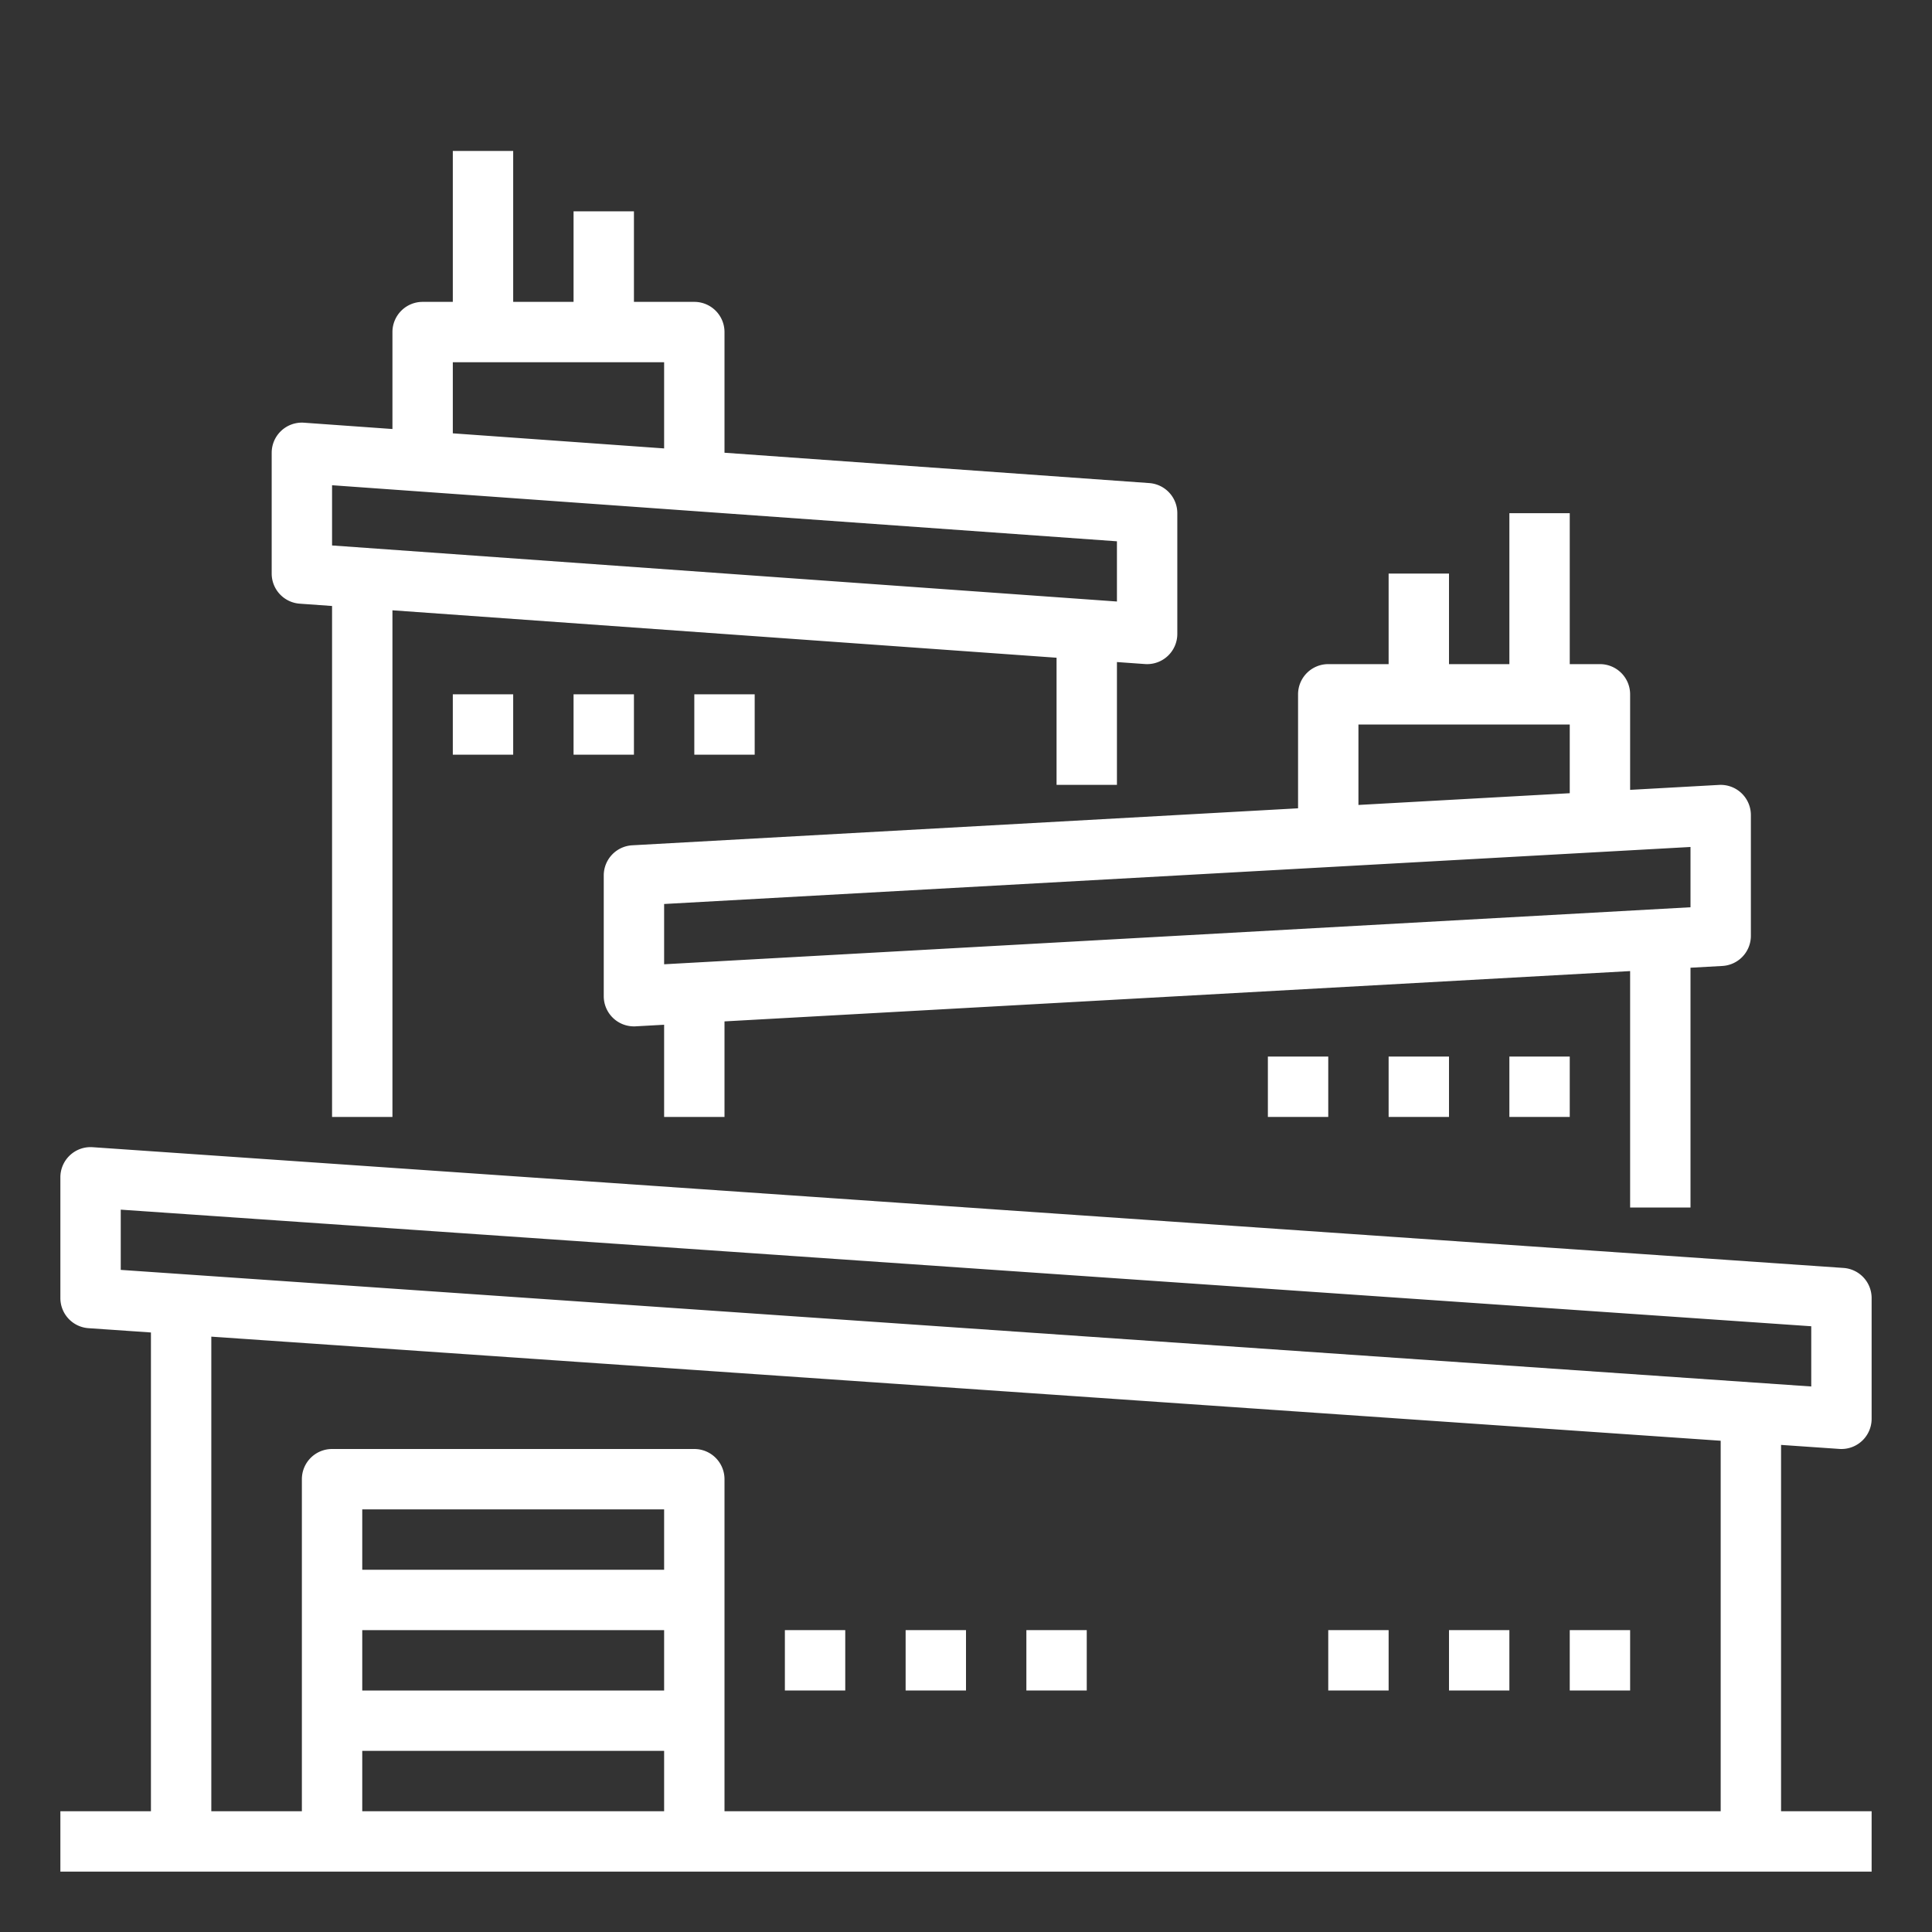
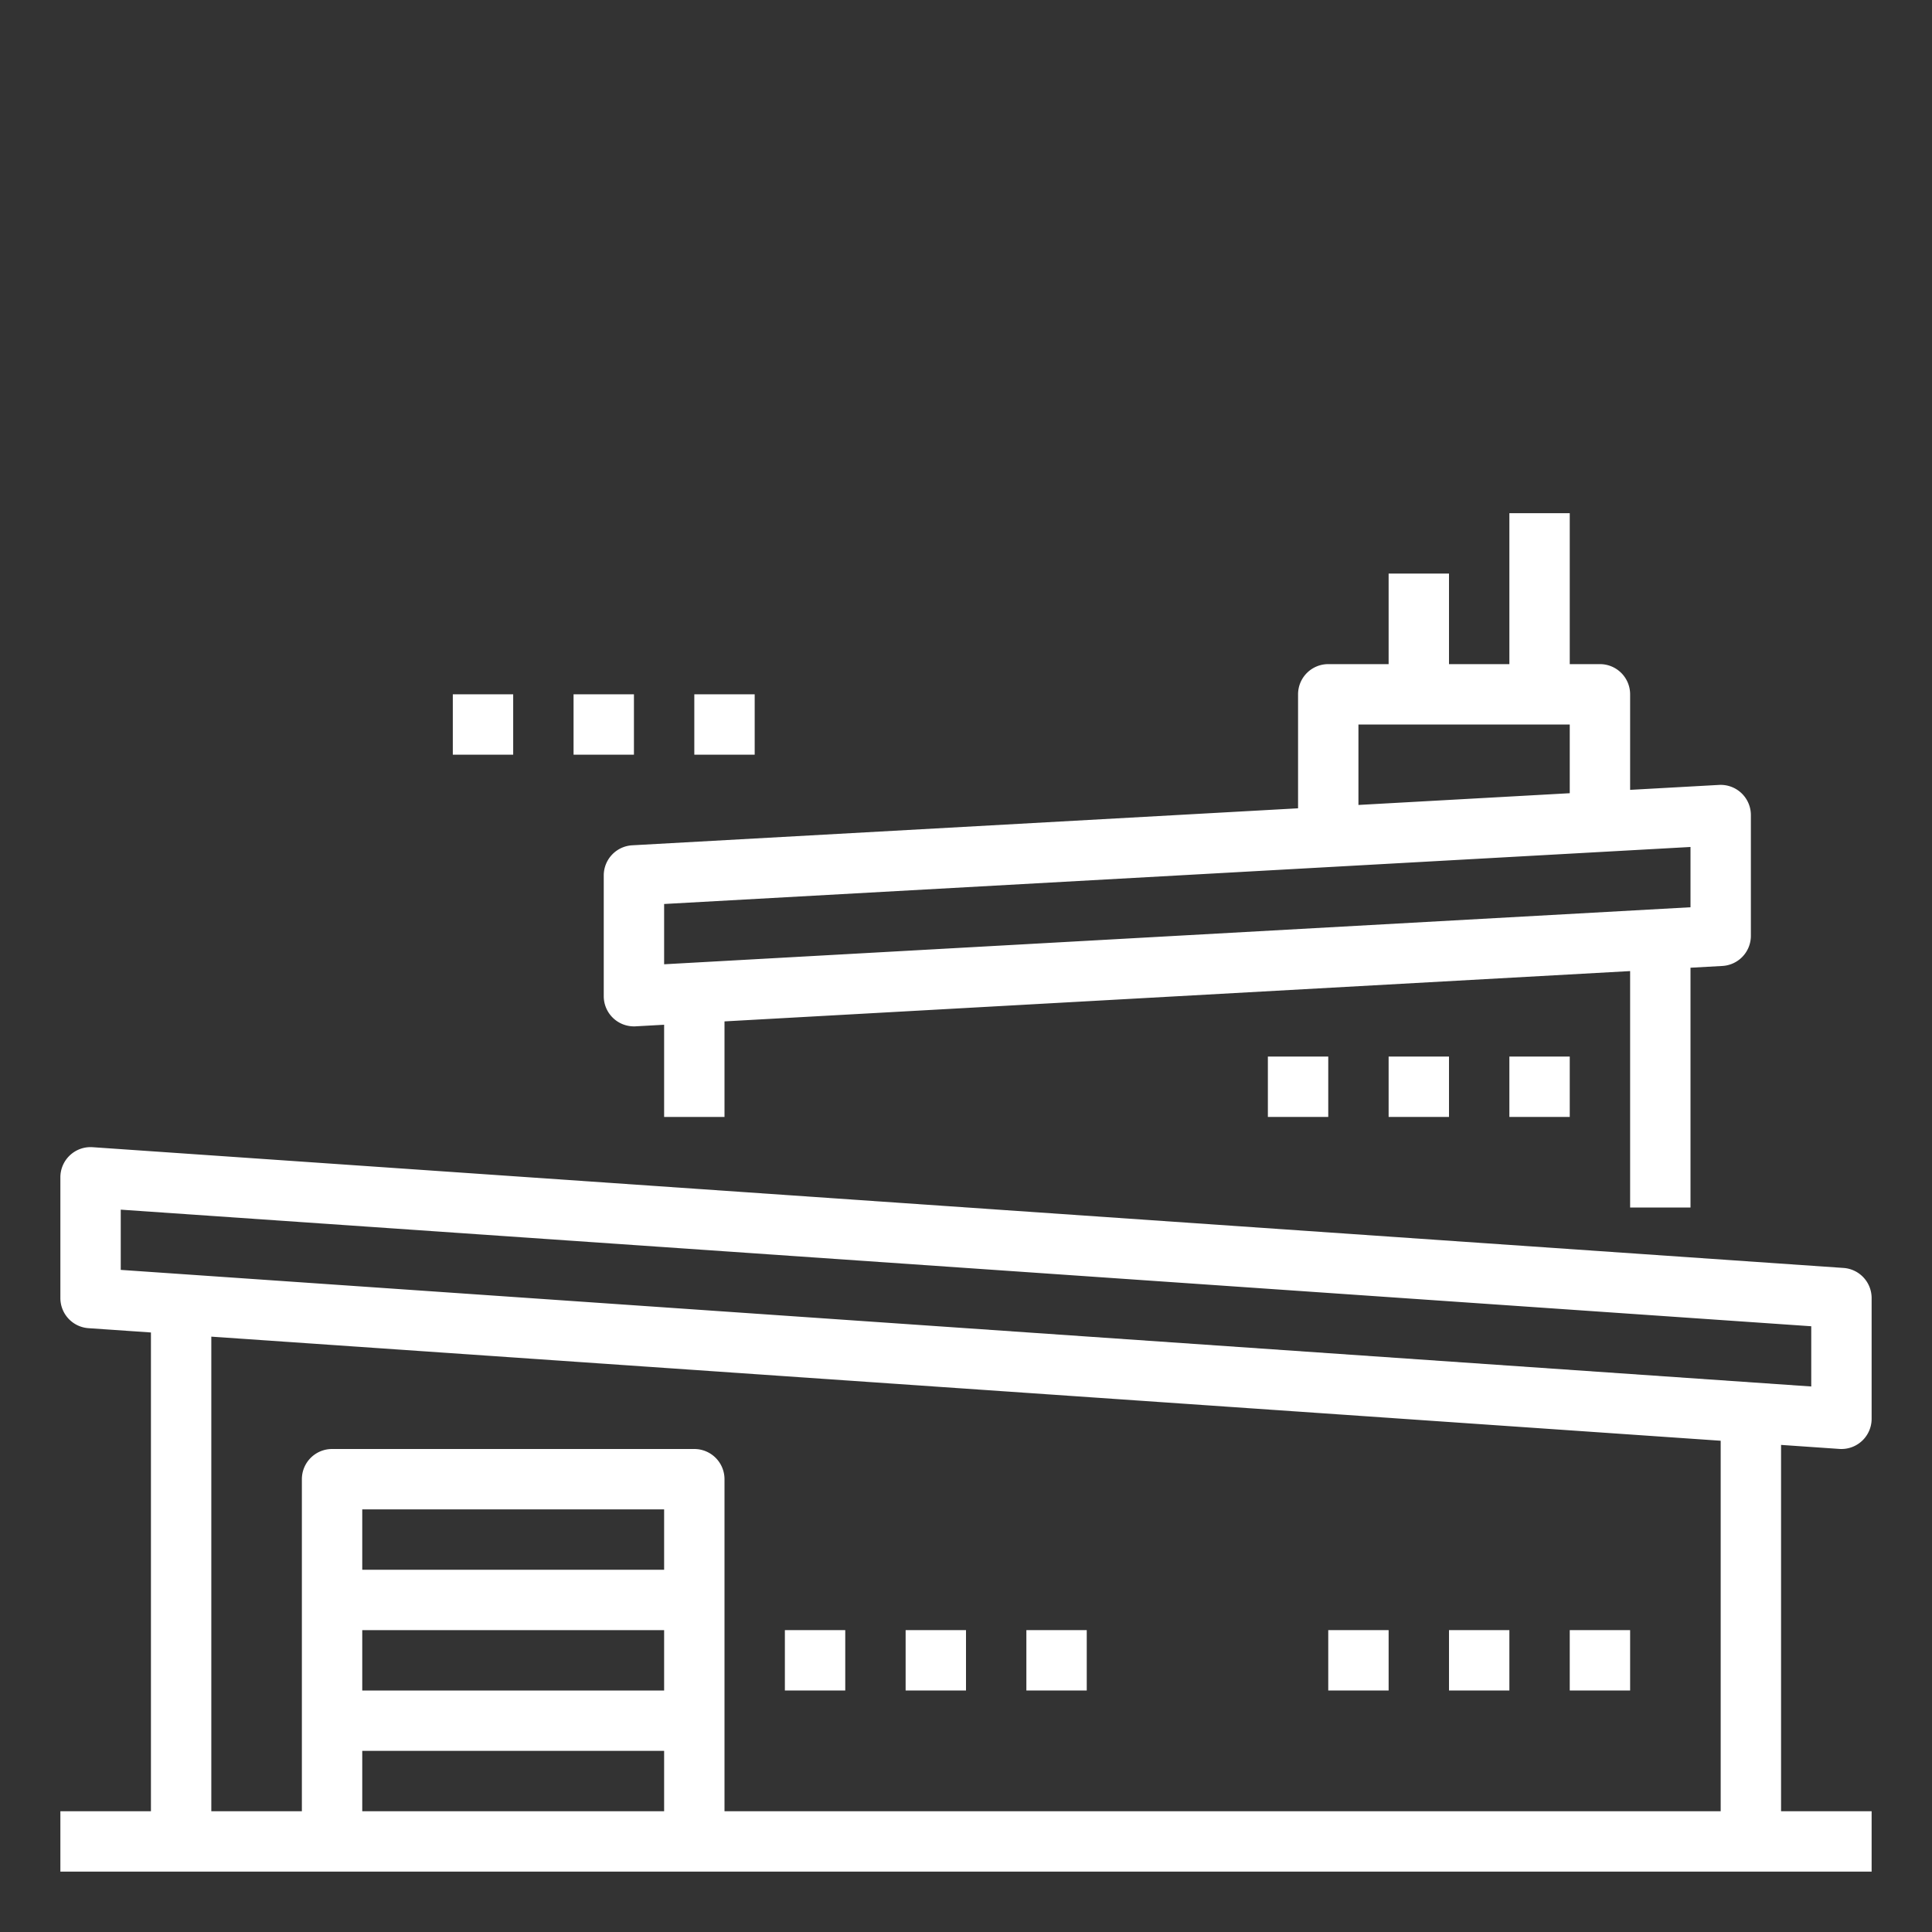
<svg xmlns="http://www.w3.org/2000/svg" height="512" viewBox="0 0 512 512" width="512">
  <rect x="0" y="0" width="512" height="512" fill="#333333" stroke="none" />
  <g id="Outline">
    <path fill="#fff" d="m487.449 383.981c.185.013.368.019.551.019a8 8 0 0 0 8-8v-32a8 8 0 0 0 -7.449-7.981l-464-32a8 8 0 0 0 -8.551 7.981v32a8 8 0 0 0 7.449 7.981l16.551 1.141v126.878h-24v16h480v-16h-24v-97.085zm-455.449-63.41 448 30.9v15.962l-448-30.9zm144 95.429h-80v-16h80zm-80 16h80v16h-80zm0 32h80v16h-80zm360 16h-264v-88a8 8 0 0 0 -8-8h-96a8 8 0 0 0 -8 8v88h-24v-125.774l400 27.586z" />
    <path fill="#fff" d="m208 432h16v16h-16z" />
    <path fill="#fff" d="m240 432h16v16h-16z" />
    <path fill="#fff" d="m272 432h16v16h-16z" />
    <path fill="#fff" d="m352 432h16v16h-16z" />
    <path fill="#fff" d="m384 432h16v16h-16z" />
    <path fill="#fff" d="m416 432h16v16h-16z" />
    <path fill="#fff" d="m400 280h16v16h-16z" />
    <path fill="#fff" d="m368 280h16v16h-16z" />
    <path fill="#fff" d="m336 280h16v16h-16z" />
    <path fill="#fff" d="m120 184h16v16h-16z" />
    <path fill="#fff" d="m152 184h16v16h-16z" />
    <path fill="#fff" d="m184 184h16v16h-16z" />
    <path fill="#fff" d="m167.557 224.012a8 8 0 0 0 -7.557 7.988v32a8 8 0 0 0 8 8c.147 0 .3 0 .443-.012l7.557-.42v24.432h16v-25.321l240-13.333v62.654h16v-63.543l8.443-.469a8 8 0 0 0 7.557-7.988v-32a8 8 0 0 0 -8.443-7.988l-23.557 1.309v-25.321a8 8 0 0 0 -8-8h-8v-40h-16v40h-16v-24h-16v24h-16a8 8 0 0 0 -8 8v30.21zm280.443 16.42-272 15.111v-15.975l272-15.111zm-88-48.432h56v18.21l-56 3.111z" />
-     <path fill="#fff" d="m79.43 159.979 8.57.613v135.408h16v-134.266l176 12.572v33.694h16v-32.551l7.43.53q.286.021.57.021a8 8 0 0 0 8-8v-32a8 8 0 0 0 -7.43-7.979l-112.57-8.041v-31.98a8 8 0 0 0 -8-8h-16v-24h-16v24h-16v-40h-16v40h-8a8 8 0 0 0 -8 8v25.694l-23.43-1.673a8 8 0 0 0 -8.57 7.979v32a8 8 0 0 0 7.43 7.979zm40.57-63.979h56v22.837l-56-4zm-32 32.592 208 14.857v15.959l-208-14.857z" />
  </g>
</svg>